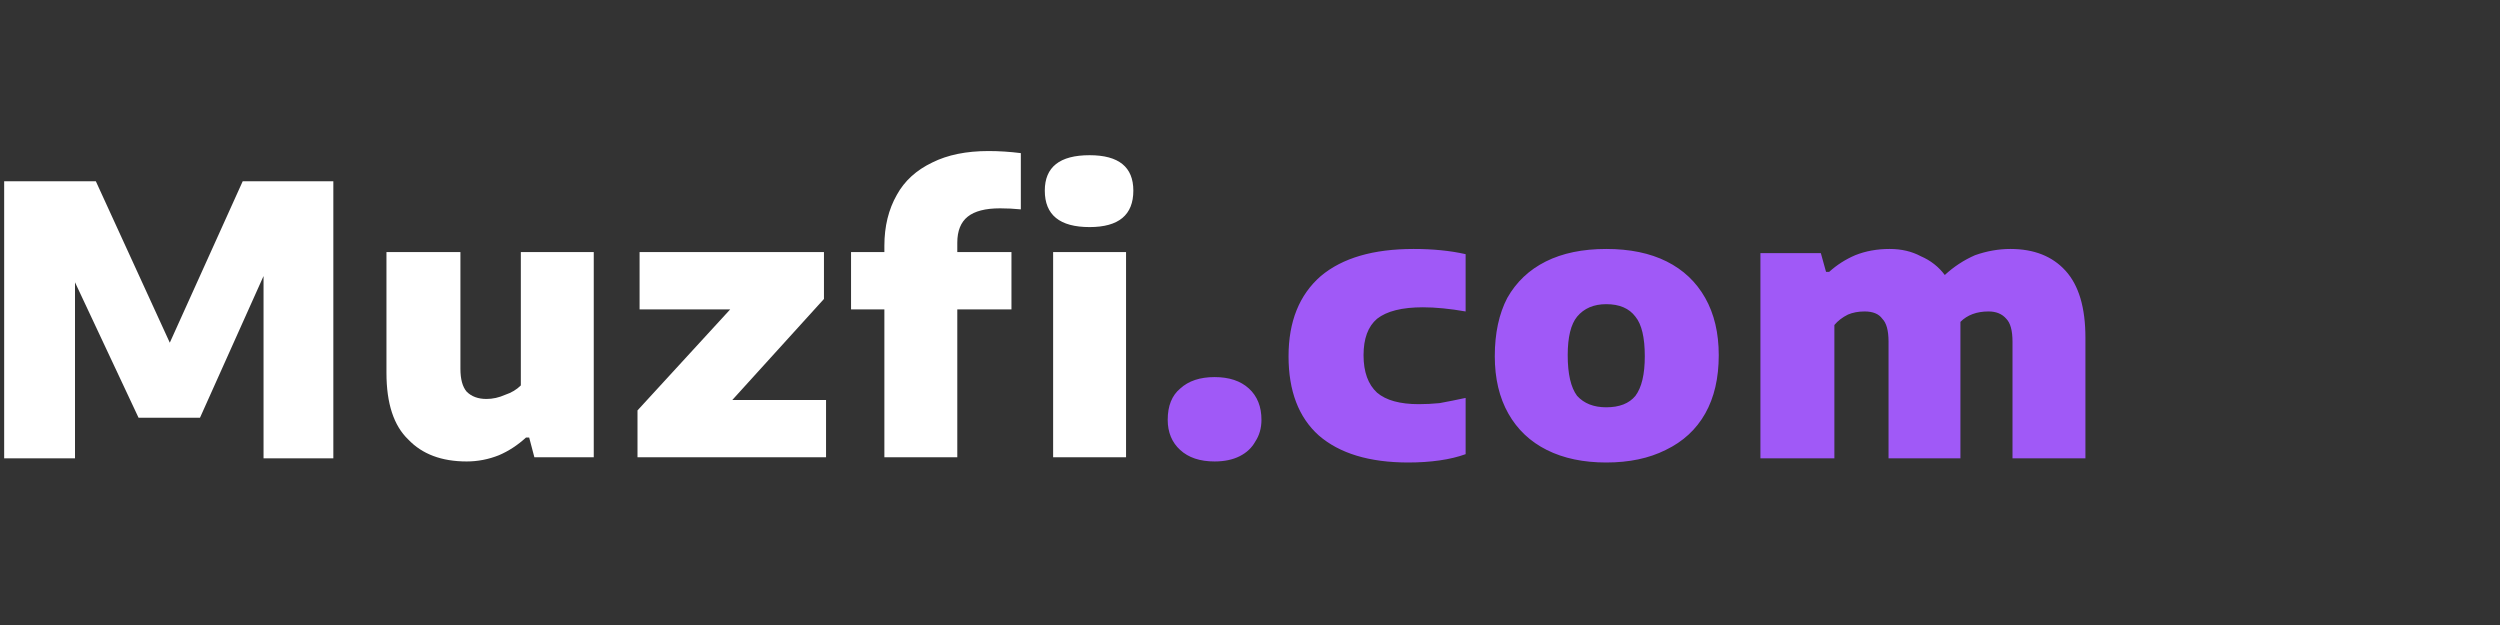
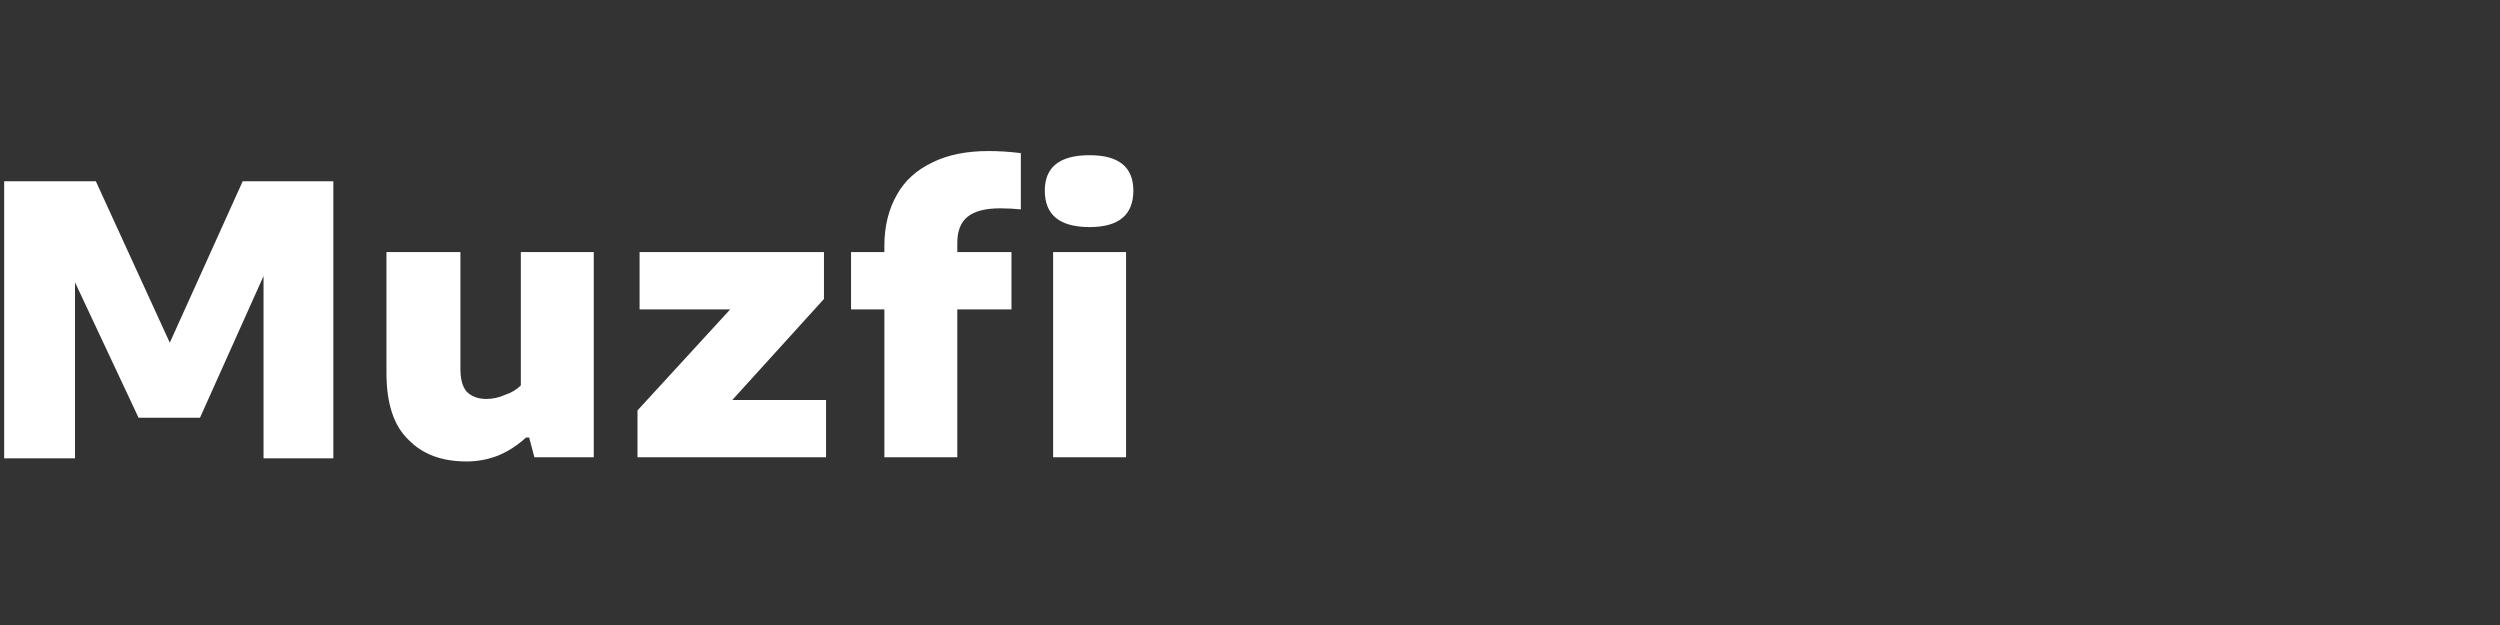
<svg xmlns="http://www.w3.org/2000/svg" version="1.2" viewBox="0 0 240 60" width="240" height="60">
  <rect x="0" y="0" width="240" height="60" fill="#333333" stroke="none" />
  <style>.a{fill:#fff}.b{fill:#a059f7}</style>
-   <path class="a" d="m16.3 32.9l7-15.5h8.7v26.6h-6.7v-17.5l-6.1 13.6h-5.9l-6.1-13v16.9h-6.8v-26.6h8.8zm28.5 11.4q-3.6 0-5.6-2.1-2.1-2-2.1-6.4v-11.6h7.1v11.2q0 1.5 0.6 2.2 0.7 0.7 1.9 0.7 0.9 0 1.8-0.4 0.9-0.3 1.5-0.9v-12.8h7v19.7h-5.7l-0.5-1.9h-0.3q-1.2 1.1-2.6 1.7-1.5 0.6-3.1 0.6zm34.3-15.6l-8.8 9.7h9v5.5h-18.1v-4.5l8.9-9.7h-8.7v-5.5h17.7zm16.9-8.7q-2.1 0-3.1 0.8-1 0.8-1 2.5v0.9h5.2v5.5h-5.2v14.2h-7v-14.2h-3.2v-5.5h3.2v-0.6q0-2.8 1.2-4.9 1.1-2 3.4-3.1 2.2-1.1 5.4-1.1 1.5 0 3.1 0.2v5.4q-1-0.1-2-0.1zm12.1 23.9h-7v-19.7h7zm-3.5-22.1q-4.3 0-4.3-3.5 0-3.4 4.3-3.4 4.2 0 4.2 3.4 0 3.5-4.2 3.5z" />
-   <path class="b" d="m116.6 44.3q-2.1 0-3.3-1.1-1.2-1.1-1.2-2.9 0-2 1.2-3 1.2-1.1 3.3-1.1 2.1 0 3.3 1.1 1.2 1.1 1.2 3 0 1.2-0.6 2.1-0.5 0.9-1.5 1.4-1 0.5-2.4 0.5zm18.6 0.1q-5.6 0-8.6-2.6-2.9-2.6-2.9-7.6 0-5 3.1-7.7 3.1-2.6 8.9-2.6 2.8 0 5 0.5v5.5q-2.3-0.4-4.1-0.4-3 0-4.4 1.1-1.3 1.1-1.3 3.5 0 2.4 1.3 3.6 1.3 1.1 4 1.1 1 0 2-0.1 1.1-0.2 2.5-0.5v5.4q-1.1 0.4-2.5 0.6-1.4 0.2-3 0.2zm19 0q-3.3 0-5.7-1.2-2.4-1.2-3.7-3.5-1.3-2.3-1.3-5.5 0-3.3 1.2-5.6 1.3-2.3 3.7-3.5 2.4-1.2 5.8-1.2 3.4 0 5.8 1.2 2.4 1.2 3.7 3.5 1.3 2.3 1.3 5.5 0 3.3-1.3 5.6-1.3 2.3-3.8 3.5-2.4 1.2-5.7 1.2zm0-5.3q1.9 0 2.8-1.1 0.9-1.2 0.9-3.8 0-2.7-0.9-3.8-0.9-1.2-2.8-1.2-1.8 0-2.8 1.2-0.9 1.1-0.9 3.7 0 2.7 0.9 3.9 1 1.1 2.8 1.1zm38.8-15.2q3.4 0 5.3 2.1 1.9 2.1 1.9 6.4v11.6h-7v-11.2q0-1.6-0.6-2.2-0.6-0.7-1.7-0.7-1.7 0-2.7 1 0 0.6 0 1.3v11.8h-6.9v-11.2q0-1.6-0.6-2.2-0.5-0.7-1.7-0.7-0.9 0-1.6 0.3-0.8 0.4-1.3 1v12.8h-7.1v-19.7h5.8l0.5 1.8h0.3q1.1-1 2.5-1.6 1.5-0.6 3.3-0.6 1.7 0 3 0.7 1.4 0.6 2.3 1.8 1.3-1.2 2.9-1.9 1.7-0.6 3.4-0.6z" />
+   <path class="a" d="m16.3 32.9l7-15.5h8.7v26.6h-6.7v-17.5l-6.1 13.6h-5.9l-6.1-13v16.9h-6.8v-26.6h8.8zm28.5 11.4q-3.6 0-5.6-2.1-2.1-2-2.1-6.4v-11.6h7.1v11.2q0 1.5 0.6 2.2 0.7 0.7 1.9 0.7 0.9 0 1.8-0.4 0.9-0.3 1.5-0.9v-12.8h7v19.7h-5.7l-0.5-1.9h-0.3q-1.2 1.1-2.6 1.7-1.5 0.6-3.1 0.6m34.3-15.6l-8.8 9.7h9v5.5h-18.1v-4.5l8.9-9.7h-8.7v-5.5h17.7zm16.9-8.7q-2.1 0-3.1 0.8-1 0.8-1 2.5v0.9h5.2v5.5h-5.2v14.2h-7v-14.2h-3.2v-5.5h3.2v-0.6q0-2.8 1.2-4.9 1.1-2 3.4-3.1 2.2-1.1 5.4-1.1 1.5 0 3.1 0.2v5.4q-1-0.1-2-0.1zm12.1 23.9h-7v-19.7h7zm-3.5-22.1q-4.3 0-4.3-3.5 0-3.4 4.3-3.4 4.2 0 4.2 3.4 0 3.5-4.2 3.5z" />
</svg>